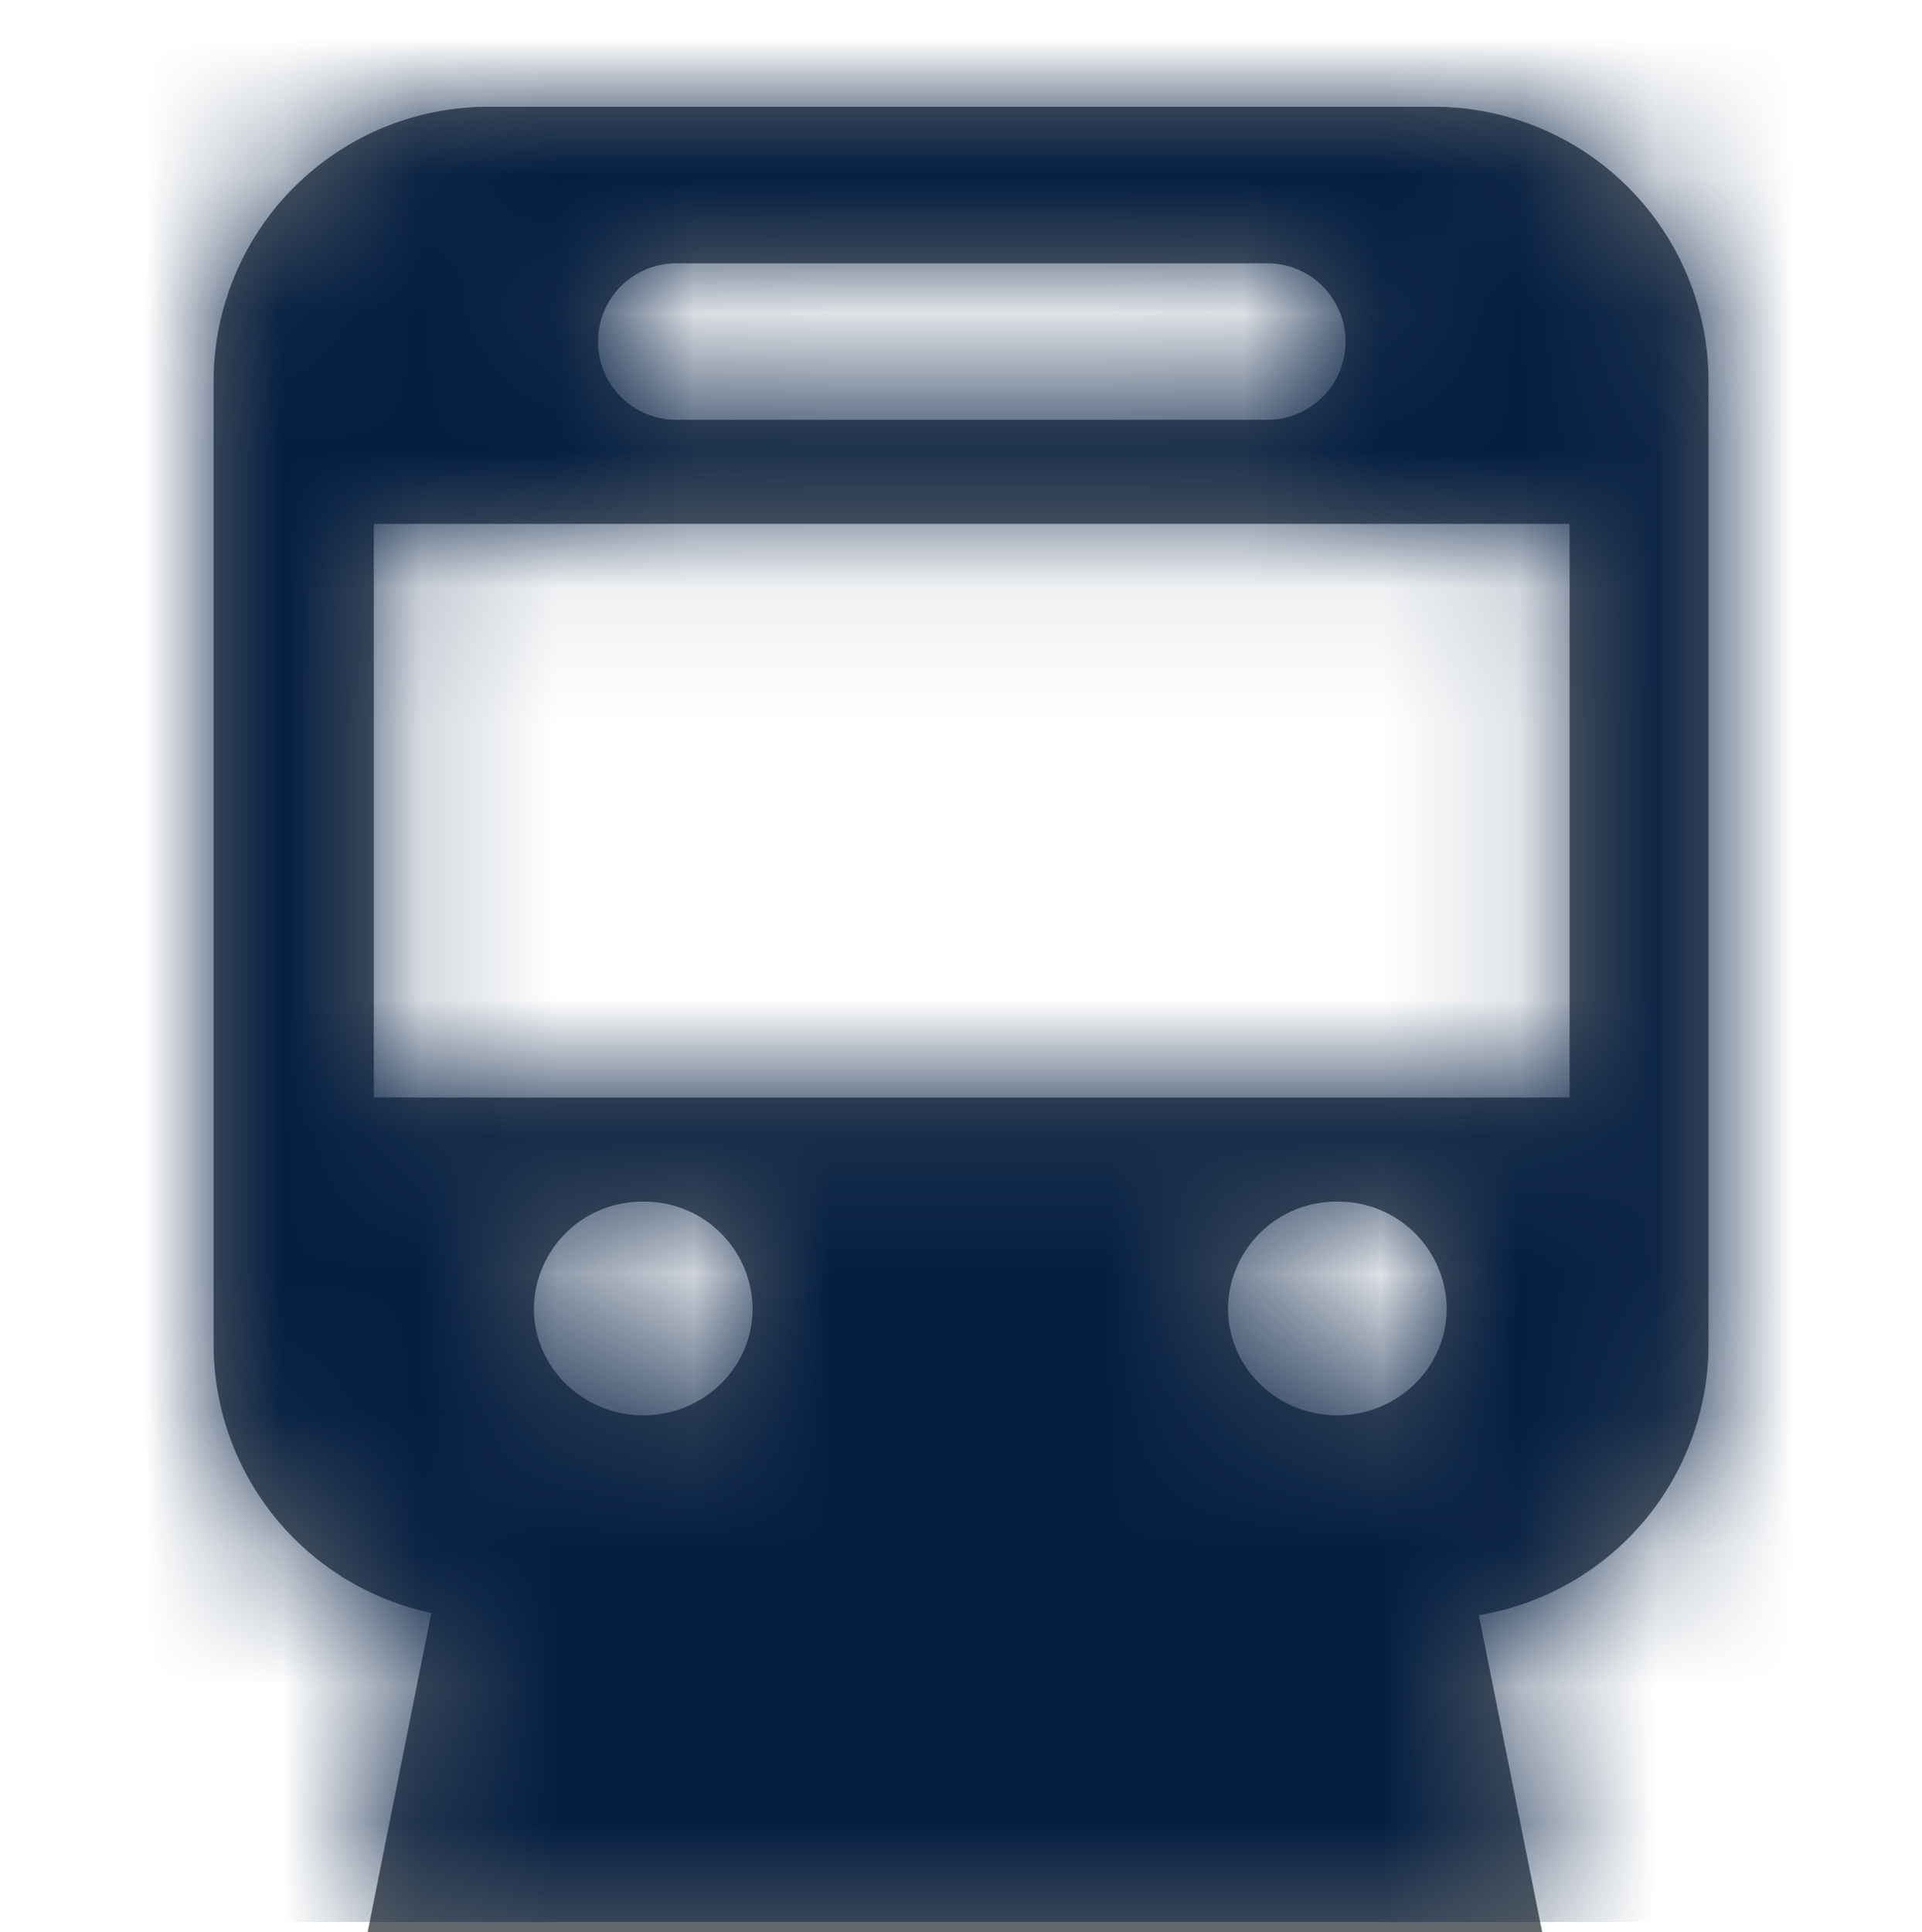
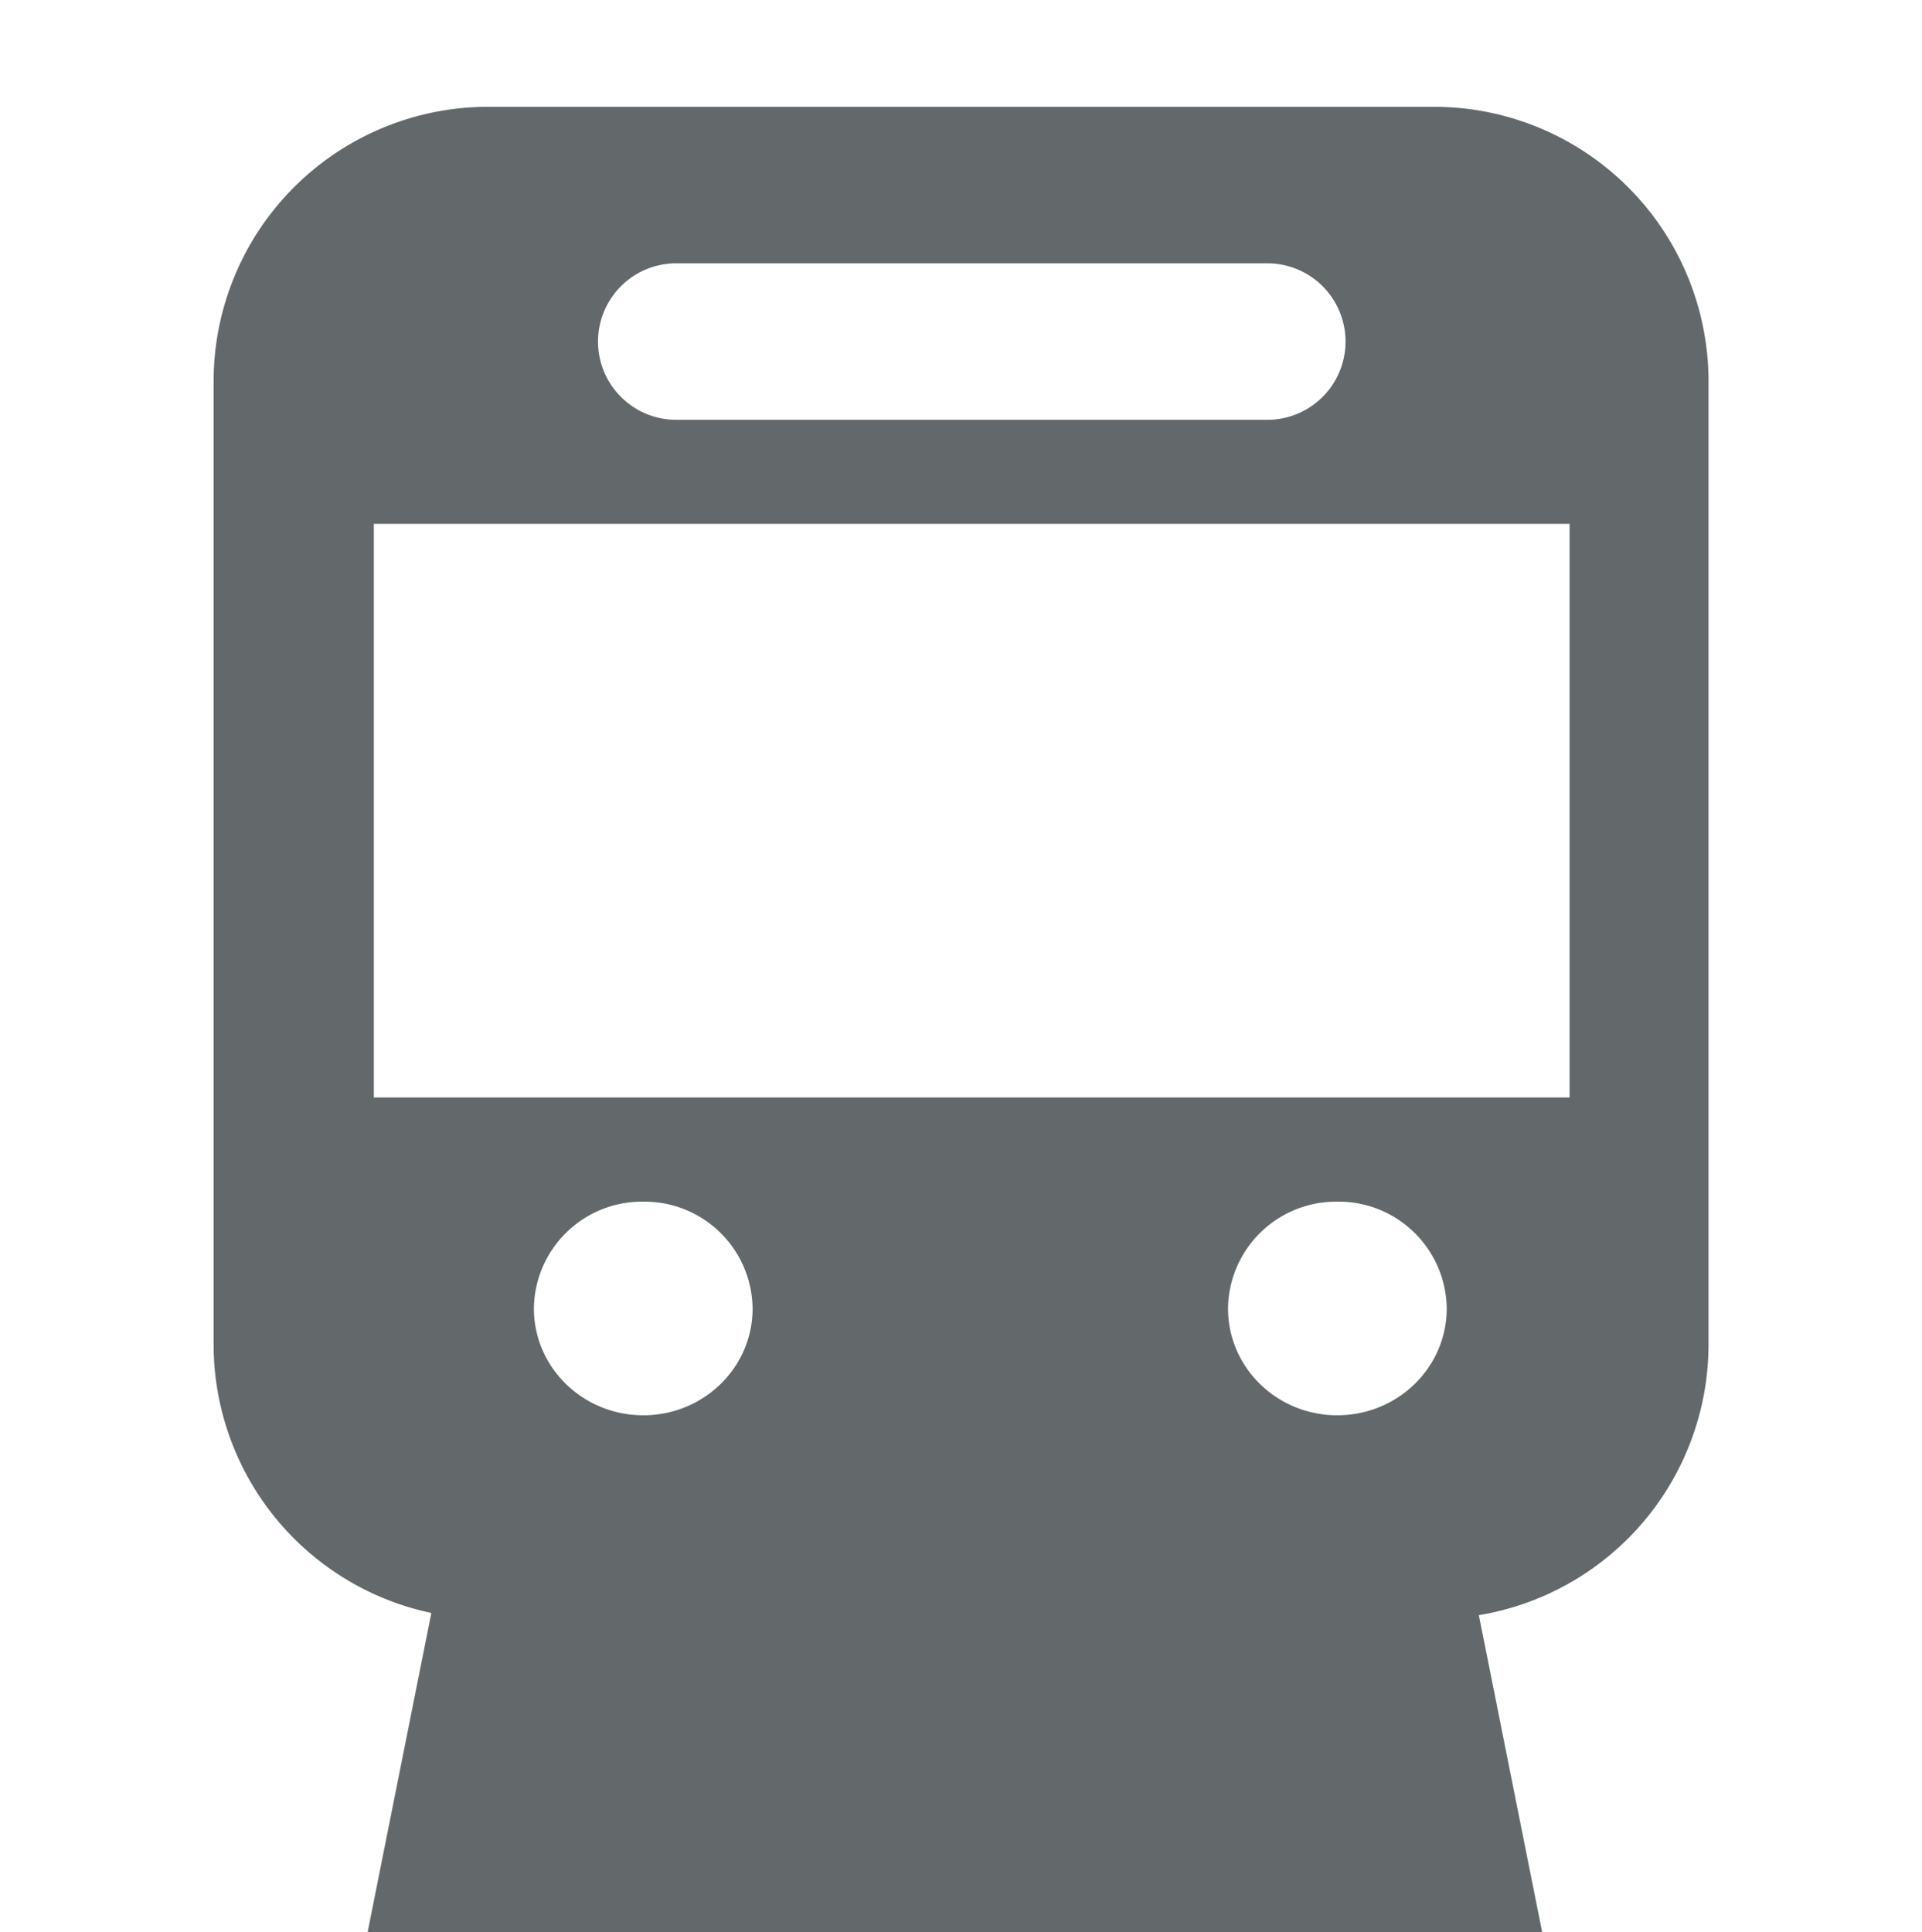
<svg xmlns="http://www.w3.org/2000/svg" xmlns:xlink="http://www.w3.org/1999/xlink" width="14" height="14.073" viewBox="0 0 14 14.073">
  <defs>
    <path d="M8.889 0a2 2 0 0 1 2 2v7.013a2 2 0 0 1-1.673 1.974l.461 2.308H1.122l.464-2.324A2 2 0 0 1 0 9.013V2a2 2 0 0 1 2-2h6.889zm-5.76 7.975a.787.787 0 0 0-.796.778c0 .43.357.778.797.778.44 0 .796-.348.796-.778a.787.787 0 0 0-.796-.778zm5.056 0a.787.787 0 0 0-.796.778c0 .43.356.778.796.778.44 0 .797-.348.797-.778a.787.787 0 0 0-.797-.778zm1.693-4.937H1.167v4.178h8.71V3.038zM7.675 1.14H3.37a.57.57 0 0 0 0 1.14h4.305a.57.57 0 1 0 0-1.14z" id="a9vrytg9ua" />
  </defs>
  <g transform="translate(1.556 .778)" fill="none" fill-rule="evenodd">
    <mask id="wckkpl9oub" fill="#fff">
      <use xlink:href="#a9vrytg9ua" />
    </mask>
    <use fill="#63686B" xlink:href="#a9vrytg9ua" />
    <g mask="url(#wckkpl9oub)" fill="#041E42">
-       <path d="M-1.556-.778h14v14h-14z" />
-     </g>
+       </g>
  </g>
</svg>